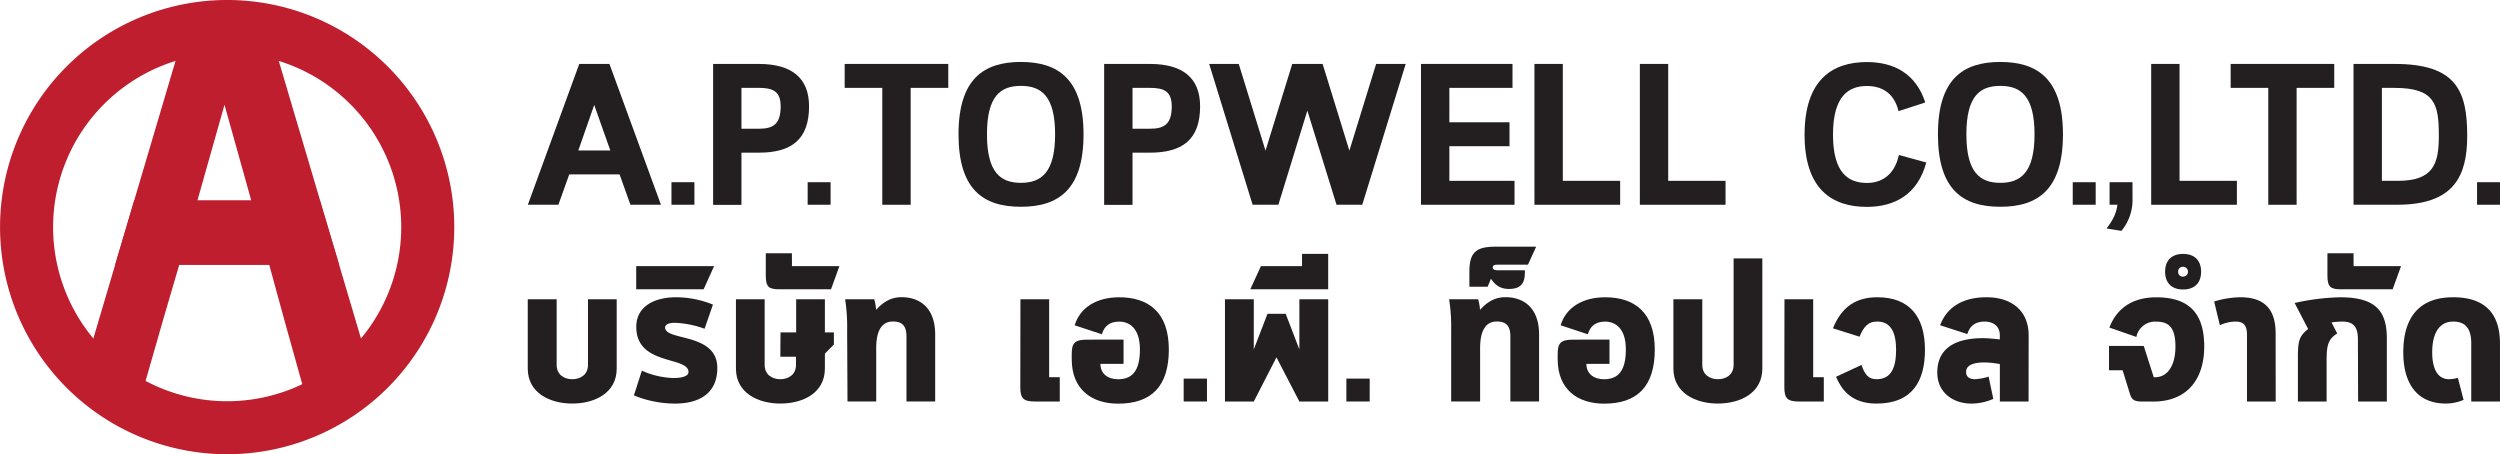
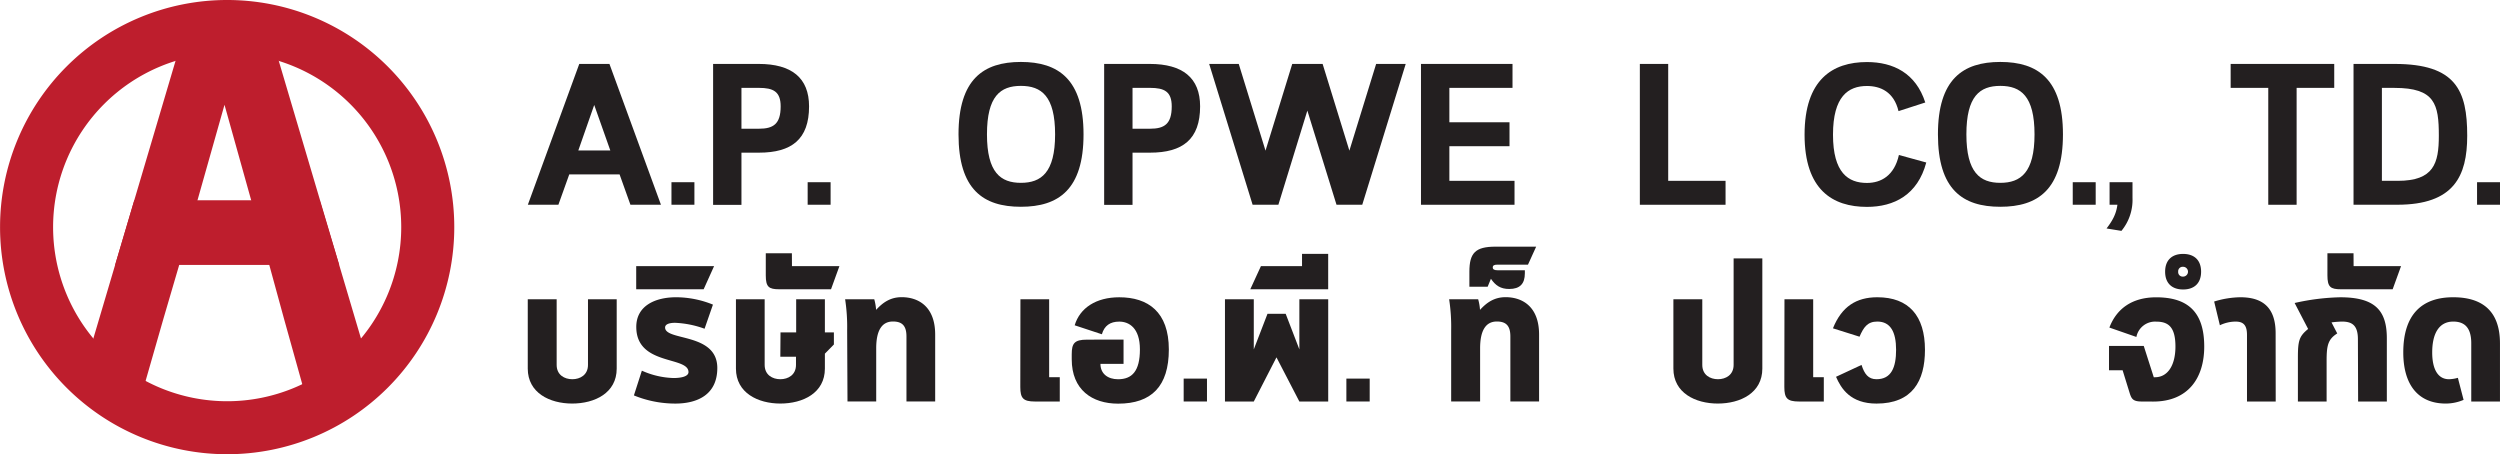
<svg xmlns="http://www.w3.org/2000/svg" id="Layer_1" data-name="Layer 1" viewBox="0 0 957.68 174.04">
  <defs>
    <style>.cls-1{fill:none;}.cls-2{fill:#231f20;}.cls-3{clip-path:url(#clip-path);}.cls-4{fill:#be1e2d;}.cls-5{clip-path:url(#clip-path-2);}</style>
    <clipPath id="clip-path" transform="translate(-26.1 -21.86)">
      <rect class="cls-1" width="1018.84" height="213.7" />
    </clipPath>
    <clipPath id="clip-path-2" transform="translate(-26.1 -21.86)">
      <rect class="cls-1" x="70.19" y="98.57" width="85.84" height="24.78" />
    </clipPath>
  </defs>
  <title>logo</title>
  <path class="cls-2" d="M263.44,88.66H244.17L240,100.3H228.3L248,46.35h11.56l19.73,53.94H267.6Zm-15.8-9.17h12.25l-6.16-17.42Z" transform="translate(-26.1 -21.86)" />
  <rect class="cls-2" x="257.22" y="69.8" width="8.79" height="8.63" />
  <g class="cls-3">
    <path class="cls-2" d="M310.13,80.34v20H299.27V46.35h17.49c12.56,0,19.27,5.32,19.27,16.26,0,12.64-6.7,17.73-19.19,17.73Zm0-24.81V71.17h6.7c5.47,0,8.32-1.77,8.32-8.56,0-5.7-2.85-7.09-8.32-7.09Z" transform="translate(-26.1 -21.86)" />
    <rect class="cls-2" x="309.39" y="69.8" width="8.79" height="8.63" />
-     <polygon class="cls-2" points="348.85 33.66 348.85 78.44 337.98 78.44 337.98 33.66 323.57 33.66 323.57 24.49 363.26 24.49 363.26 33.66 348.85 33.66" />
    <path class="cls-2" d="M393.28,73.33c0-21.12,9.55-27.74,23.89-27.74s24,6.63,24,27.74-9.55,27.74-24,27.74-23.89-6.63-23.89-27.74m37,0c0-14.64-5.24-18.57-13.1-18.57s-13,3.93-13,18.57,5.24,18.57,13,18.57,13.1-3.93,13.1-18.57" transform="translate(-26.1 -21.86)" />
    <path class="cls-2" d="M459.94,80.34v20H449.07V46.35h17.49c12.56,0,19.27,5.32,19.27,16.26,0,12.64-6.71,17.73-19.19,17.73Zm0-24.81V71.17h6.7c5.47,0,8.32-1.77,8.32-8.56,0-5.7-2.85-7.09-8.32-7.09Z" transform="translate(-26.1 -21.86)" />
    <polygon class="cls-2" points="506.66 24.49 516.91 57.71 527.16 24.49 538.49 24.49 521.84 78.44 511.98 78.44 500.81 42.37 489.71 78.44 479.84 78.44 463.2 24.49 474.53 24.49 484.78 57.71 495.02 24.49 506.66 24.49" />
    <polygon class="cls-2" points="555.21 56.01 555.21 69.27 580.17 69.27 580.17 78.44 544.34 78.44 544.34 24.49 579.4 24.49 579.4 33.66 555.21 33.66 555.21 46.84 578.25 46.84 578.25 56.01 555.21 56.01" />
-     <polygon class="cls-2" points="598.67 69.27 620.63 69.27 620.63 78.44 587.8 78.44 587.8 24.49 598.67 24.49 598.67 69.27" />
    <polygon class="cls-2" points="639.04 69.27 661.01 69.27 661.01 78.44 628.18 78.44 628.18 24.49 639.04 24.49 639.04 69.27" />
    <path class="cls-2" d="M764,84.11c-3.31,12.41-12.33,17-22.73,17-13.18,0-23.89-6.55-23.89-27.66s10.71-27.82,23.89-27.82c10.09,0,18.73,4.24,22.35,15.49l-10.25,3.31c-1.77-7.4-6.93-9.63-12.1-9.63-7.17,0-13,4-13,18.65s5.86,18.49,13,18.49c5.39,0,10.48-2.77,12.25-10.71Z" transform="translate(-26.1 -21.86)" />
    <path class="cls-2" d="M768.47,73.33c0-21.12,9.55-27.74,23.89-27.74s24,6.63,24,27.74-9.55,27.74-24,27.74-23.89-6.63-23.89-27.74m37,0c0-14.64-5.24-18.57-13.1-18.57s-13,3.93-13,18.57,5.24,18.57,13,18.57,13.1-3.93,13.1-18.57" transform="translate(-26.1 -21.86)" />
    <rect class="cls-2" x="794.01" y="69.8" width="8.79" height="8.63" />
    <path class="cls-2" d="M843,91.66v6a18.65,18.65,0,0,1-4.24,12.64l-5.7-.92c2.23-2.93,3.7-5.47,4.16-9.1h-3V91.66Z" transform="translate(-26.1 -21.86)" />
-     <polygon class="cls-2" points="834.92 69.27 856.89 69.27 856.89 78.44 824.06 78.44 824.06 24.49 834.92 24.49 834.92 69.27" />
    <polygon class="cls-2" points="879.77 33.66 879.77 78.44 868.91 78.44 868.91 33.66 854.5 33.66 854.5 24.49 894.18 24.49 894.18 33.66 879.77 33.66" />
    <path class="cls-2" d="M927.67,100.3V46.35H943.4c23.5,0,27.82,10.17,27.82,27.51,0,15.49-5.09,26.43-26.82,26.43Zm10.87-44.77v35.6h6.09c13.8,0,15.72-6.71,15.72-17.26,0-12.1-1.46-18.34-17-18.34Z" transform="translate(-26.1 -21.86)" />
    <rect class="cls-2" x="948.89" y="69.8" width="8.79" height="8.63" />
    <path class="cls-2" d="M239.34,136.51v25.14c0,3.84,3,5.48,6,5.48s6-1.65,6-5.48V136.51h11v26.55c0,9.32-8.38,13.39-17.07,13.39-8.54,0-17-4.07-17-13.39V136.51Z" transform="translate(-26.1 -21.86)" />
    <path class="cls-2" d="M296,147.79a37.45,37.45,0,0,0-11.28-2.27c-2.27,0-3.84.55-3.84,1.8,0,5.25,20,1.88,20,15.51,0,10.26-7.67,13.63-16.13,13.63a41.85,41.85,0,0,1-15.82-3.13l3.05-9.48a31.58,31.58,0,0,0,12.14,2.82c3.21,0,5.72-.7,5.72-2.27,0-6.19-20-2.35-20-17.31,0-8.07,7.21-11.36,15.27-11.36a37.68,37.68,0,0,1,14.1,2.82Z" transform="translate(-26.1 -21.86)" />
    <polygon class="cls-2" points="243.71 101.96 273.54 101.96 269.55 110.81 243.71 110.81 243.71 101.96" />
    <path class="cls-2" d="M325.09,149.2h6V136.51h11V149.2h3.45v4.62l-3.45,3.52v5.72c0,9.32-8.38,13.39-17.07,13.39-8.54,0-17-4.07-17-13.39V136.51h11v25.14c0,3.84,3,5.48,6,5.48s6-1.65,6-5.48v-3.13h-6Z" transform="translate(-26.1 -21.86)" />
    <path class="cls-2" d="M329.48,123.82h18.17l-3.21,8.85H324.62c-4,0-5.17-.86-5.17-5.33v-8.46h10Z" transform="translate(-26.1 -21.86)" />
    <path class="cls-2" d="M350.62,148.49a69.85,69.85,0,0,0-.78-12H361a20.18,20.18,0,0,1,.71,4.07c2.51-2.74,5.4-4.86,9.79-4.86,6.19,0,12.84,3.37,12.84,14.33v25.61h-11v-24.9c0-4.07-1.64-5.72-5.17-5.72-4.31,0-6.42,3.52-6.42,10.26v20.36h-11Z" transform="translate(-26.1 -21.86)" />
    <path class="cls-2" d="M417,136.51h11v29.84h4.07v9.32h-9.48c-4.54,0-5.64-1.25-5.64-5.56Z" transform="translate(-26.1 -21.86)" />
    <path class="cls-2" d="M456.5,151.94v9.32h-8.85c0,3.76,2.82,5.88,6.74,5.88,5.33,0,8.38-3.05,8.38-11.43,0-8.22-4.15-10.65-7.91-10.65-3.52,0-5.71,1.57-6.66,4.85l-10.42-3.44c2-6.66,8.22-10.73,17.07-10.73,11,0,19,5.56,19,20,0,14.1-6.66,20.75-19.42,20.75-10,0-17.78-5.33-17.78-17v-1.88c0-4.23,1-5.64,5.87-5.64Z" transform="translate(-26.1 -21.86)" />
    <rect class="cls-2" x="453.43" y="145.03" width="8.93" height="8.77" />
    <polygon class="cls-2" points="480.29 114.65 480.29 133.84 485.54 120.21 492.51 120.21 497.75 133.84 497.75 114.65 508.8 114.65 508.8 153.81 497.75 153.81 488.98 136.89 480.29 153.81 469.25 153.81 469.25 114.65 480.29 114.65" />
    <polygon class="cls-2" points="478.95 110.81 483.02 101.96 498.77 101.96 498.77 97.26 508.79 97.26 508.79 110.81 478.95 110.81" />
    <rect class="cls-2" x="515.76" y="145.03" width="8.93" height="8.77" />
    <path class="cls-2" d="M582,148.49a69.75,69.75,0,0,0-.78-12h11.12a20.26,20.26,0,0,1,.71,4.07c2.51-2.74,5.4-4.86,9.79-4.86,6.19,0,12.84,3.37,12.84,14.33v25.61h-11v-24.9c0-4.07-1.64-5.72-5.17-5.72-4.31,0-6.42,3.52-6.42,10.26v20.36H582Z" transform="translate(-26.1 -21.86)" />
    <path class="cls-2" d="M597.93,124.29c0,.78.63,1.1,1.88,1.1h10.42v1.17c0,4-1.88,6-6,6-3.29,0-5.25-1.33-7-3.91l-1.25,3.05h-7v-5.72c0-7.21,2.27-9.63,10-9.63h15.58l-3.13,6.89H599.81c-1.25,0-1.88.23-1.88,1.1" transform="translate(-26.1 -21.86)" />
-     <path class="cls-2" d="M642.65,151.94v9.32H633.8c0,3.76,2.82,5.88,6.74,5.88,5.33,0,8.38-3.05,8.38-11.43,0-8.22-4.15-10.65-7.91-10.65-3.52,0-5.72,1.57-6.66,4.85l-10.42-3.44c2-6.66,8.22-10.73,17.07-10.73,11,0,19,5.56,19,20,0,14.1-6.66,20.75-19.42,20.75-10,0-17.78-5.33-17.78-17v-1.88c0-4.23,1-5.64,5.87-5.64Z" transform="translate(-26.1 -21.86)" />
    <path class="cls-2" d="M678.2,136.51v25.14c0,3.84,3,5.48,6,5.48s6-1.65,6-5.48v-40.8h11v42.21c0,9.32-8.38,13.39-17.07,13.39-8.54,0-17-4.07-17-13.39V136.51Z" transform="translate(-26.1 -21.86)" />
    <path class="cls-2" d="M709.68,136.51h11v29.84h4.07v9.32h-9.48c-4.54,0-5.64-1.25-5.64-5.56Z" transform="translate(-26.1 -21.86)" />
    <path class="cls-2" d="M739.2,161.65c1.1,3.45,2.58,5.48,5.72,5.48,5.72,0,7.52-4.54,7.52-11.28,0-6.89-2.19-10.81-7.2-10.81-3.76,0-5.25,2.19-6.81,5.8l-10.18-3.21c3.37-8.38,9-11.9,17-11.9,12.06,0,18.25,7.13,18.25,20.13,0,12-4.86,20.6-18.56,20.6-9.95,0-13.55-5.72-15.51-10.26Z" transform="translate(-26.1 -21.86)" />
-     <path class="cls-2" d="M803.19,175.67h-11V161.33a35.9,35.9,0,0,0-5.8-.63c-5.32,0-7.13,1.57-7.13,3.6s1.41,2.82,3.37,2.82a19.93,19.93,0,0,0,5.25-1l1.8,8.54a20.75,20.75,0,0,1-8.46,1.8c-6.58,0-13-3.92-13-11.9s5.17-13.16,17.54-13.16c1.8,0,4,.24,6.42.47v-1.57c0-3.21-2.19-5.25-5.87-5.25-3.44,0-5.64,1.64-6.58,4.78l-10.42-3.37c2.58-7,8.77-10.73,17.78-10.73,9.16,0,16.13,4.78,16.13,14.65Z" transform="translate(-26.1 -21.86)" />
    <path class="cls-2" d="M846.57,175.67c-3.37,0-3.92-1-4.62-3.13l-2.74-8.85H834v-9.32h13.31l3.84,12h.47c4.86,0,7.83-4.54,7.83-11.75,0-7.44-2.66-9.55-7.36-9.55a7.29,7.29,0,0,0-7.6,5.87l-10.34-3.6c2.74-7.21,8.69-11.59,17.93-11.59,12.06,0,18.4,5.56,18.4,18.87,0,12-6.11,21.07-19.58,21.07Z" transform="translate(-26.1 -21.86)" />
    <path class="cls-2" d="M855.5,125.94c0-4.39,2.58-6.81,6.89-6.81s6.89,2.43,6.89,6.81-2.58,6.81-6.89,6.81-6.89-2.43-6.89-6.81m5,0a1.73,1.73,0,0,0,1.88,1.88,1.88,1.88,0,0,0,0-3.76,1.73,1.73,0,0,0-1.88,1.88m37.36,49.73h-11V150.14c0-3.92-1.57-5.09-4.39-5.09a14.06,14.06,0,0,0-6,1.41l-2.19-9.09a35.33,35.33,0,0,1,10-1.64c8.07,0,13.55,3.45,13.55,13.78Z" transform="translate(-26.1 -21.86)" />
    <path class="cls-2" d="M929.35,151.78c0-5.48-2.43-6.73-6.11-6.73a35.85,35.85,0,0,0-4,.31l2.19,4.23c-3.6,2.27-4.07,4.7-4.07,10.57v15.51h-11V159c0-6.66.47-8.3,3.92-11.12l-5.17-9.95a86.49,86.49,0,0,1,17.47-2.19c13.55,0,17.85,5.25,17.85,15.74v24.2h-11Z" transform="translate(-26.1 -21.86)" />
    <path class="cls-2" d="M927.7,123.82h18.17l-3.21,8.85H922.84c-4,0-5.17-.86-5.17-5.33v-8.46h10Z" transform="translate(-26.1 -21.86)" />
    <path class="cls-2" d="M967.64,166.58l2.19,8.46a17.42,17.42,0,0,1-6.81,1.41c-10.73,0-16.29-7.36-16.29-19.58,0-14.64,7.21-21.14,19.11-21.14,10.18,0,17.93,4.38,17.93,17.7v22.24h-11V153.35c0-6.5-3.06-8.3-6.89-8.3-5.64,0-8.07,4.85-8.07,11.82,0,6.42,2.19,10.26,6.42,10.26a13.19,13.19,0,0,0,3.45-.55" transform="translate(-26.1 -21.86)" />
    <path class="cls-4" d="M113.12,21.86a87,87,0,1,0,87,87,87,87,0,0,0-87-87m0,153.7a66.68,66.68,0,1,1,66.68-66.68,66.68,66.68,0,0,1-66.68,66.68" transform="translate(-26.1 -21.86)" />
    <polyline class="cls-4" points="108.91 122.53 116.25 148.81 143.95 148.81 104.53 15.7 69.5 15.7 30.09 148.81 54.94 148.81 62.48 122.53 68.48 102.06 86 40.14 103.31 102.06" />
    <g class="cls-5">
      <g class="cls-5">
        <polygon class="cls-4" points="122.47 76.71 129.93 101.49 44.1 101.49 51.44 76.71 122.47 76.71" />
      </g>
    </g>
  </g>
</svg>